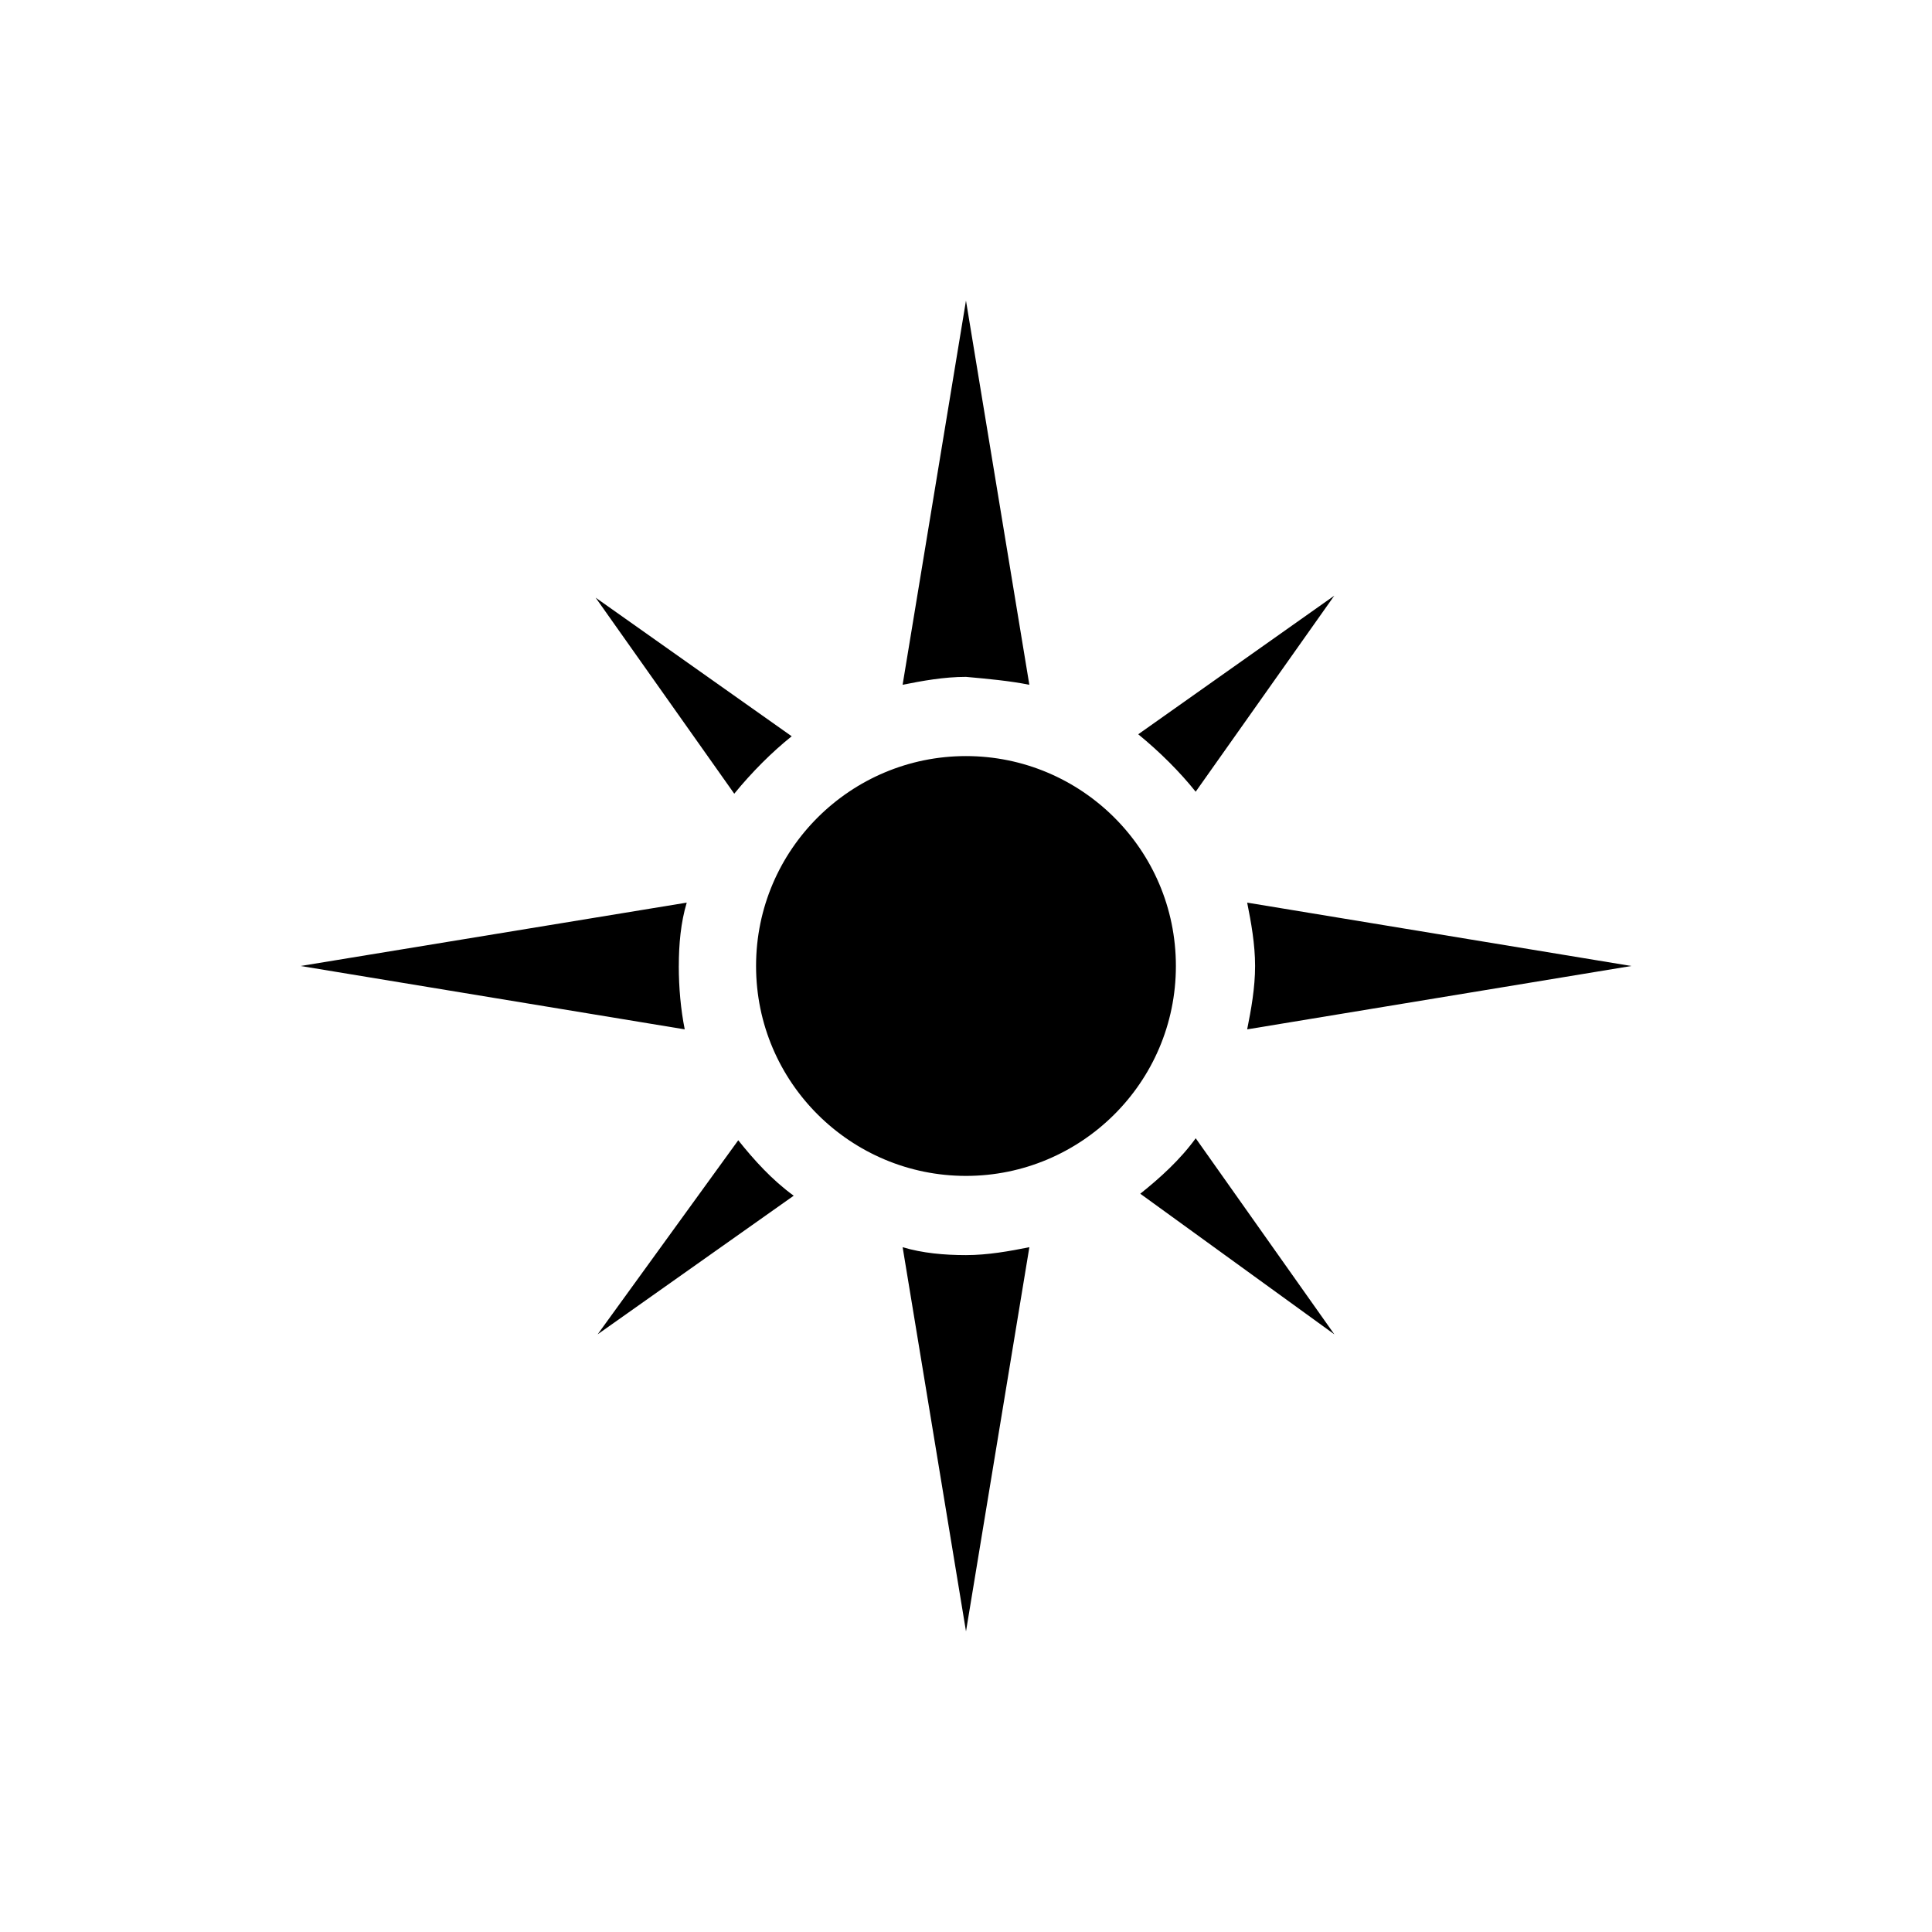
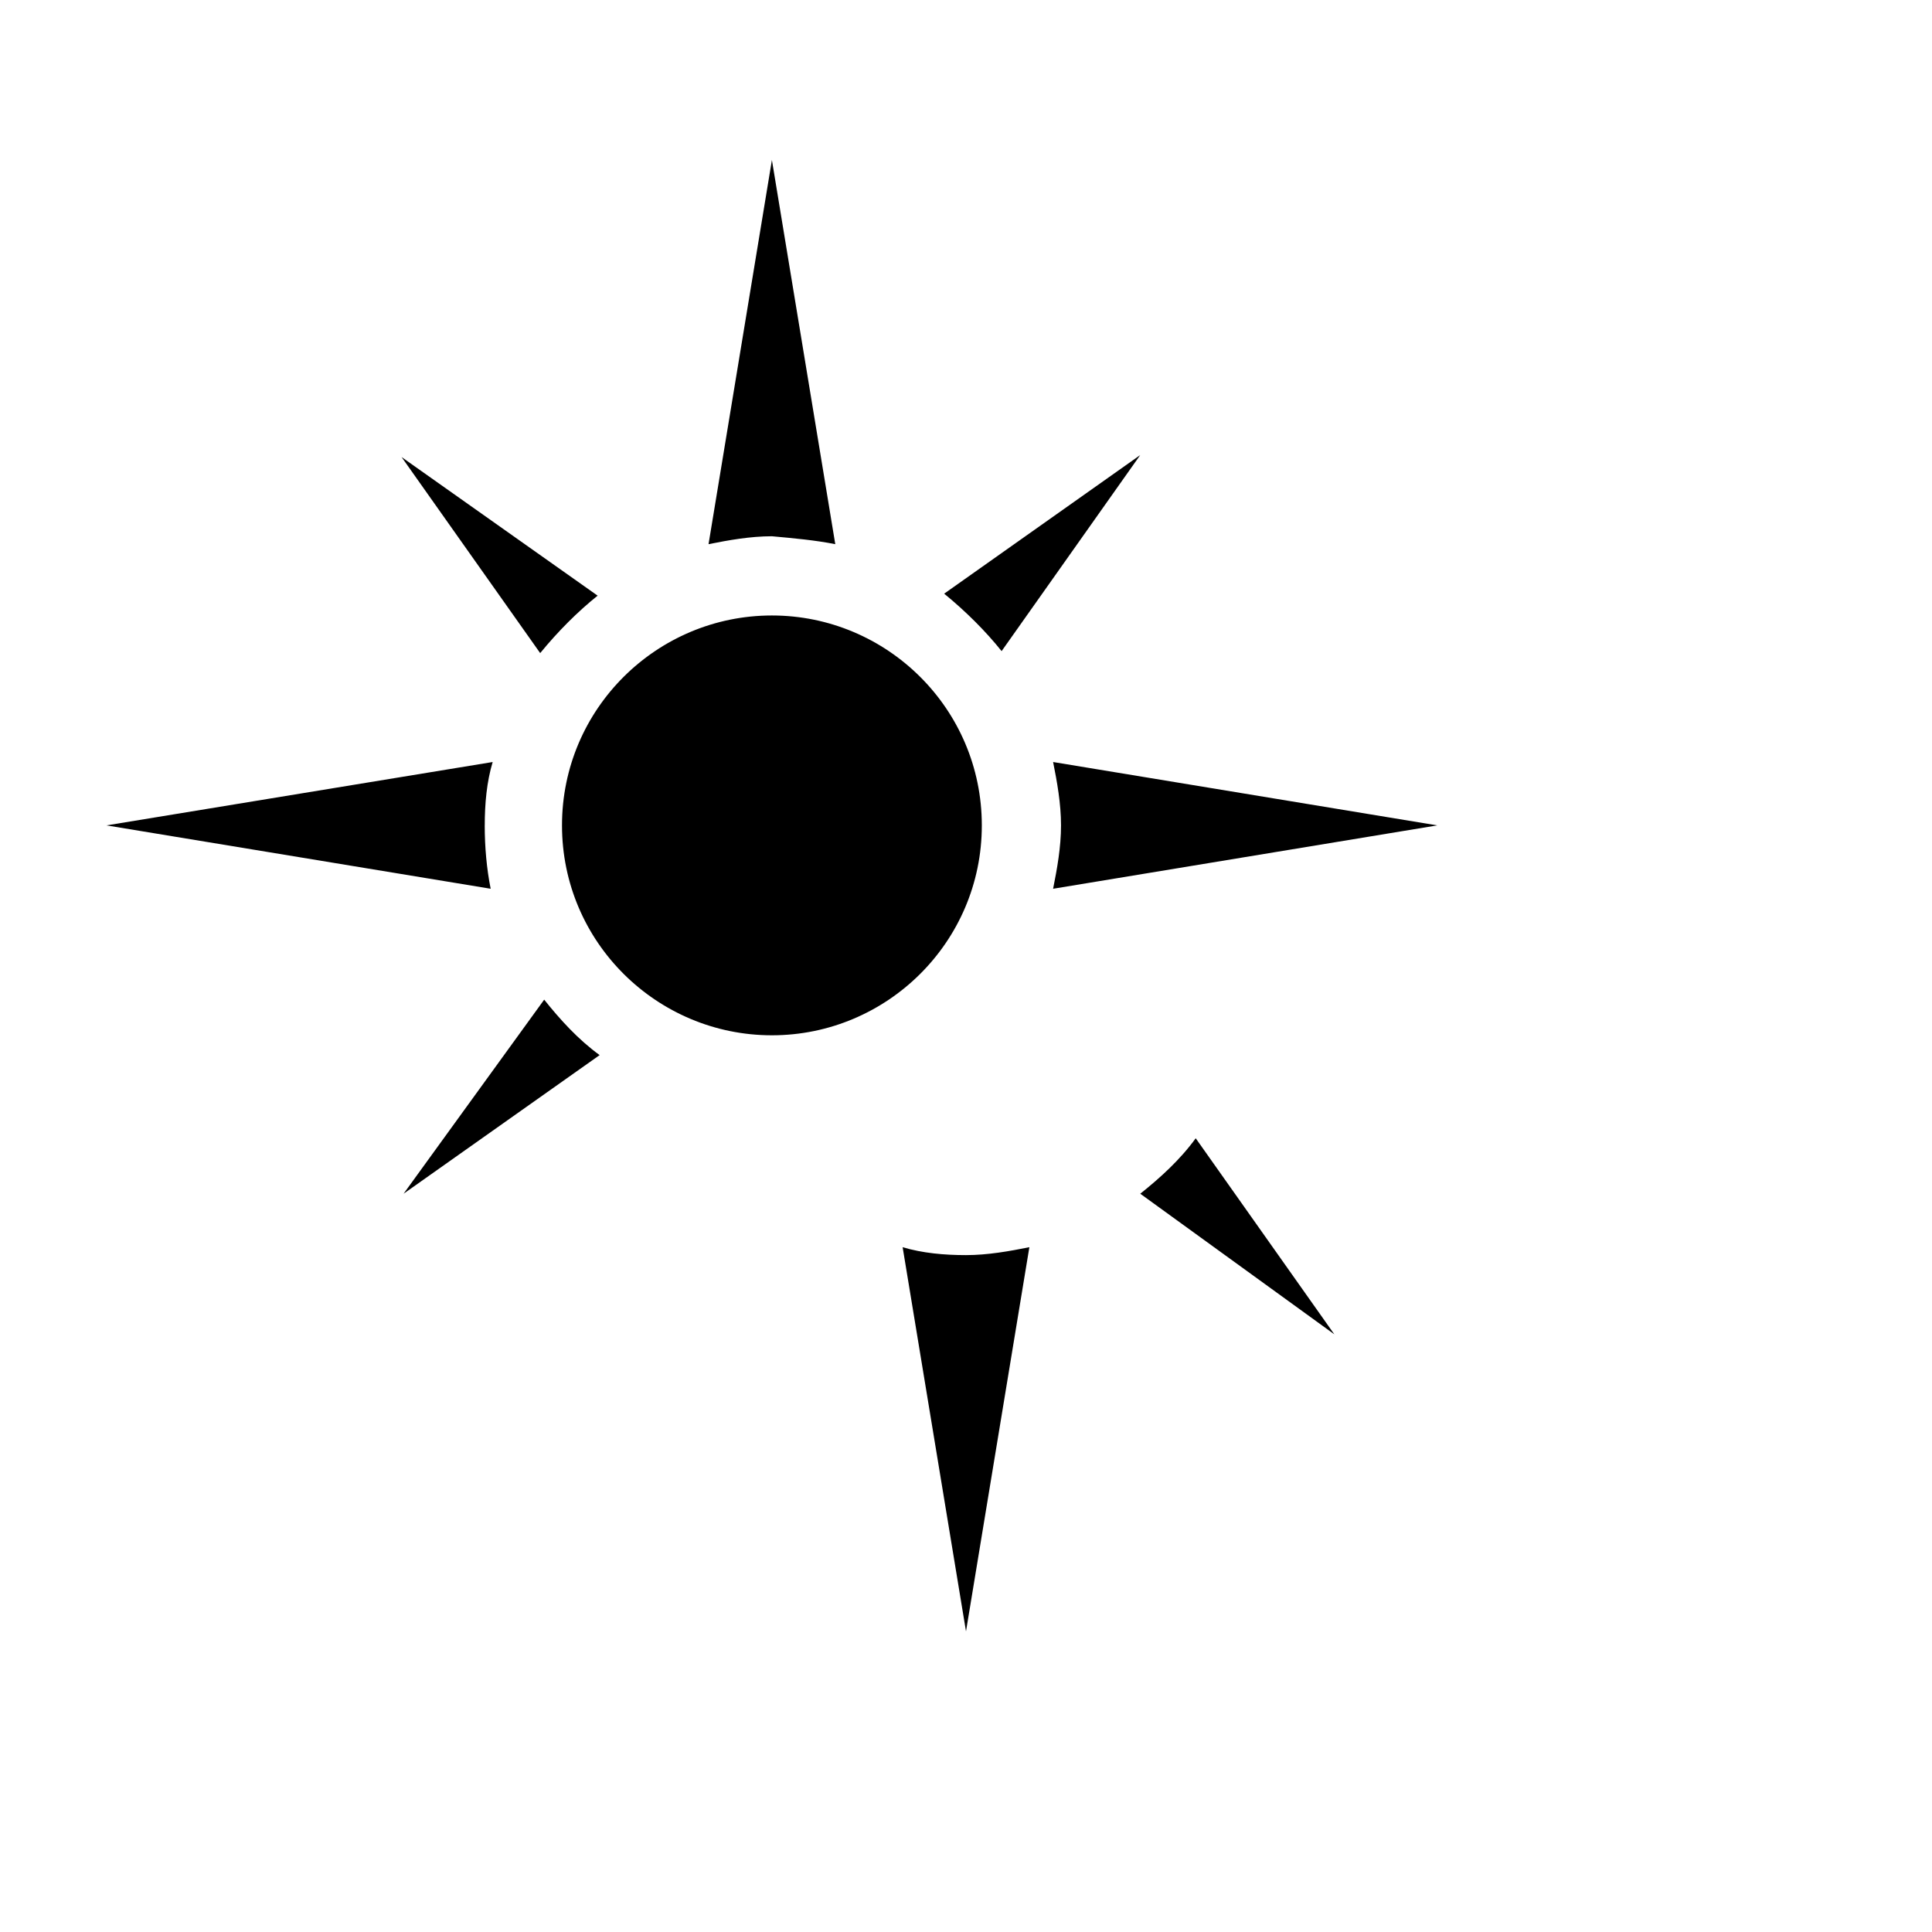
<svg xmlns="http://www.w3.org/2000/svg" fill="#000000" width="800px" height="800px" version="1.1" viewBox="144 144 512 512">
-   <path d="m400 576.33 16.793-101.81c-5.246 1.051-11.02 2.098-16.793 2.098s-11.547-0.523-16.793-2.098zm97.613-78.719-36.734-51.957c-4.199 5.773-9.445 10.496-14.695 14.695zm-195.23 0 51.957-36.734c-5.773-4.199-10.496-9.445-14.695-14.695zm153.24-97.613c0-30.965-25.191-55.629-55.629-55.629-30.441 0-55.629 24.664-55.629 55.629s25.191 55.629 55.629 55.629 55.629-24.668 55.629-55.629zm18.891 16.793 101.81-16.793-101.81-16.793c1.051 5.246 2.098 11.02 2.098 16.793 0.004 5.769-1.047 11.543-2.098 16.793zm-150.62-16.793c0-5.773 0.523-11.547 2.098-16.793l-102.34 16.793 101.81 16.793c-1.051-5.25-1.574-11.023-1.574-16.793zm29.914-60.879-51.957-36.734 36.734 51.957c4.727-5.777 9.973-11.023 15.223-15.223zm107.06 14.695 36.734-51.957-51.957 36.734c5.777 4.727 11.023 9.973 15.223 15.223zm-44.082-28.34-16.793-101.81-16.793 101.81c5.246-1.051 11.02-2.098 16.793-2.098 5.769 0.523 11.543 1.047 16.793 2.098z" />
+   <path d="m400 576.33 16.793-101.81c-5.246 1.051-11.02 2.098-16.793 2.098s-11.547-0.523-16.793-2.098zm97.613-78.719-36.734-51.957c-4.199 5.773-9.445 10.496-14.695 14.695m-195.23 0 51.957-36.734c-5.773-4.199-10.496-9.445-14.695-14.695zm153.24-97.613c0-30.965-25.191-55.629-55.629-55.629-30.441 0-55.629 24.664-55.629 55.629s25.191 55.629 55.629 55.629 55.629-24.668 55.629-55.629zm18.891 16.793 101.81-16.793-101.81-16.793c1.051 5.246 2.098 11.02 2.098 16.793 0.004 5.769-1.047 11.543-2.098 16.793zm-150.62-16.793c0-5.773 0.523-11.547 2.098-16.793l-102.34 16.793 101.81 16.793c-1.051-5.25-1.574-11.023-1.574-16.793zm29.914-60.879-51.957-36.734 36.734 51.957c4.727-5.777 9.973-11.023 15.223-15.223zm107.06 14.695 36.734-51.957-51.957 36.734c5.777 4.727 11.023 9.973 15.223 15.223zm-44.082-28.34-16.793-101.81-16.793 101.81c5.246-1.051 11.02-2.098 16.793-2.098 5.769 0.523 11.543 1.047 16.793 2.098z" />
</svg>